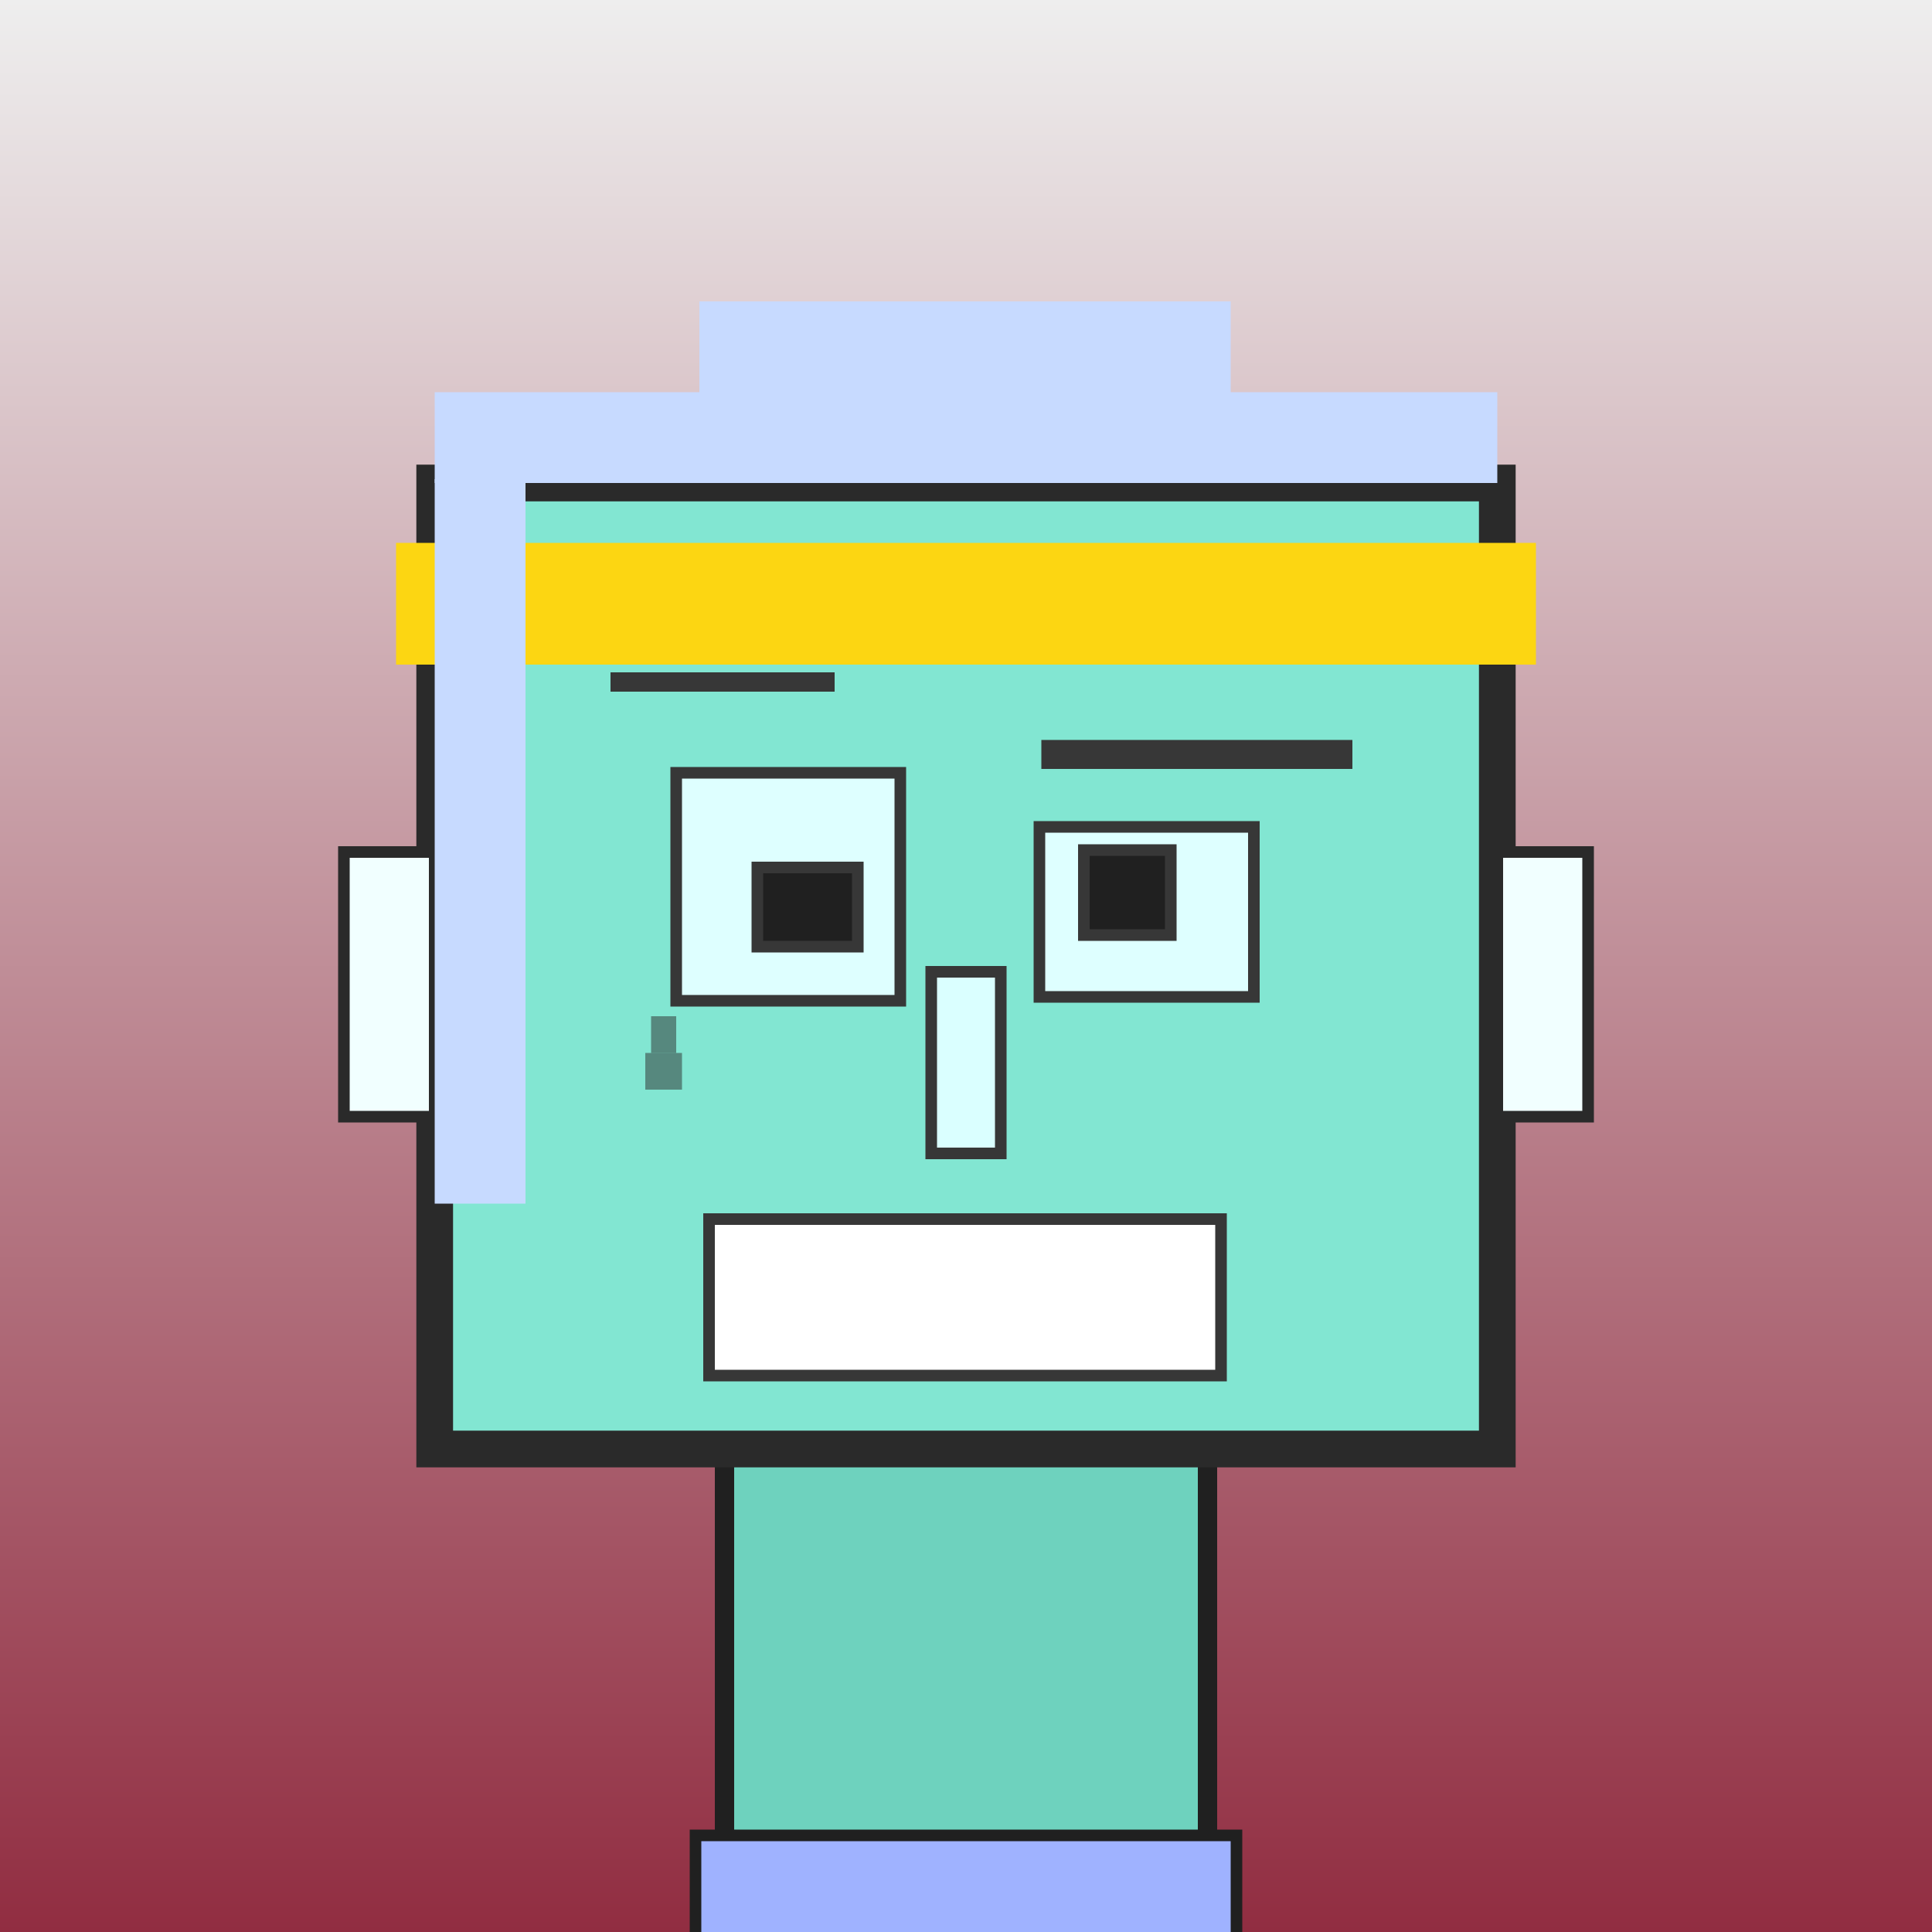
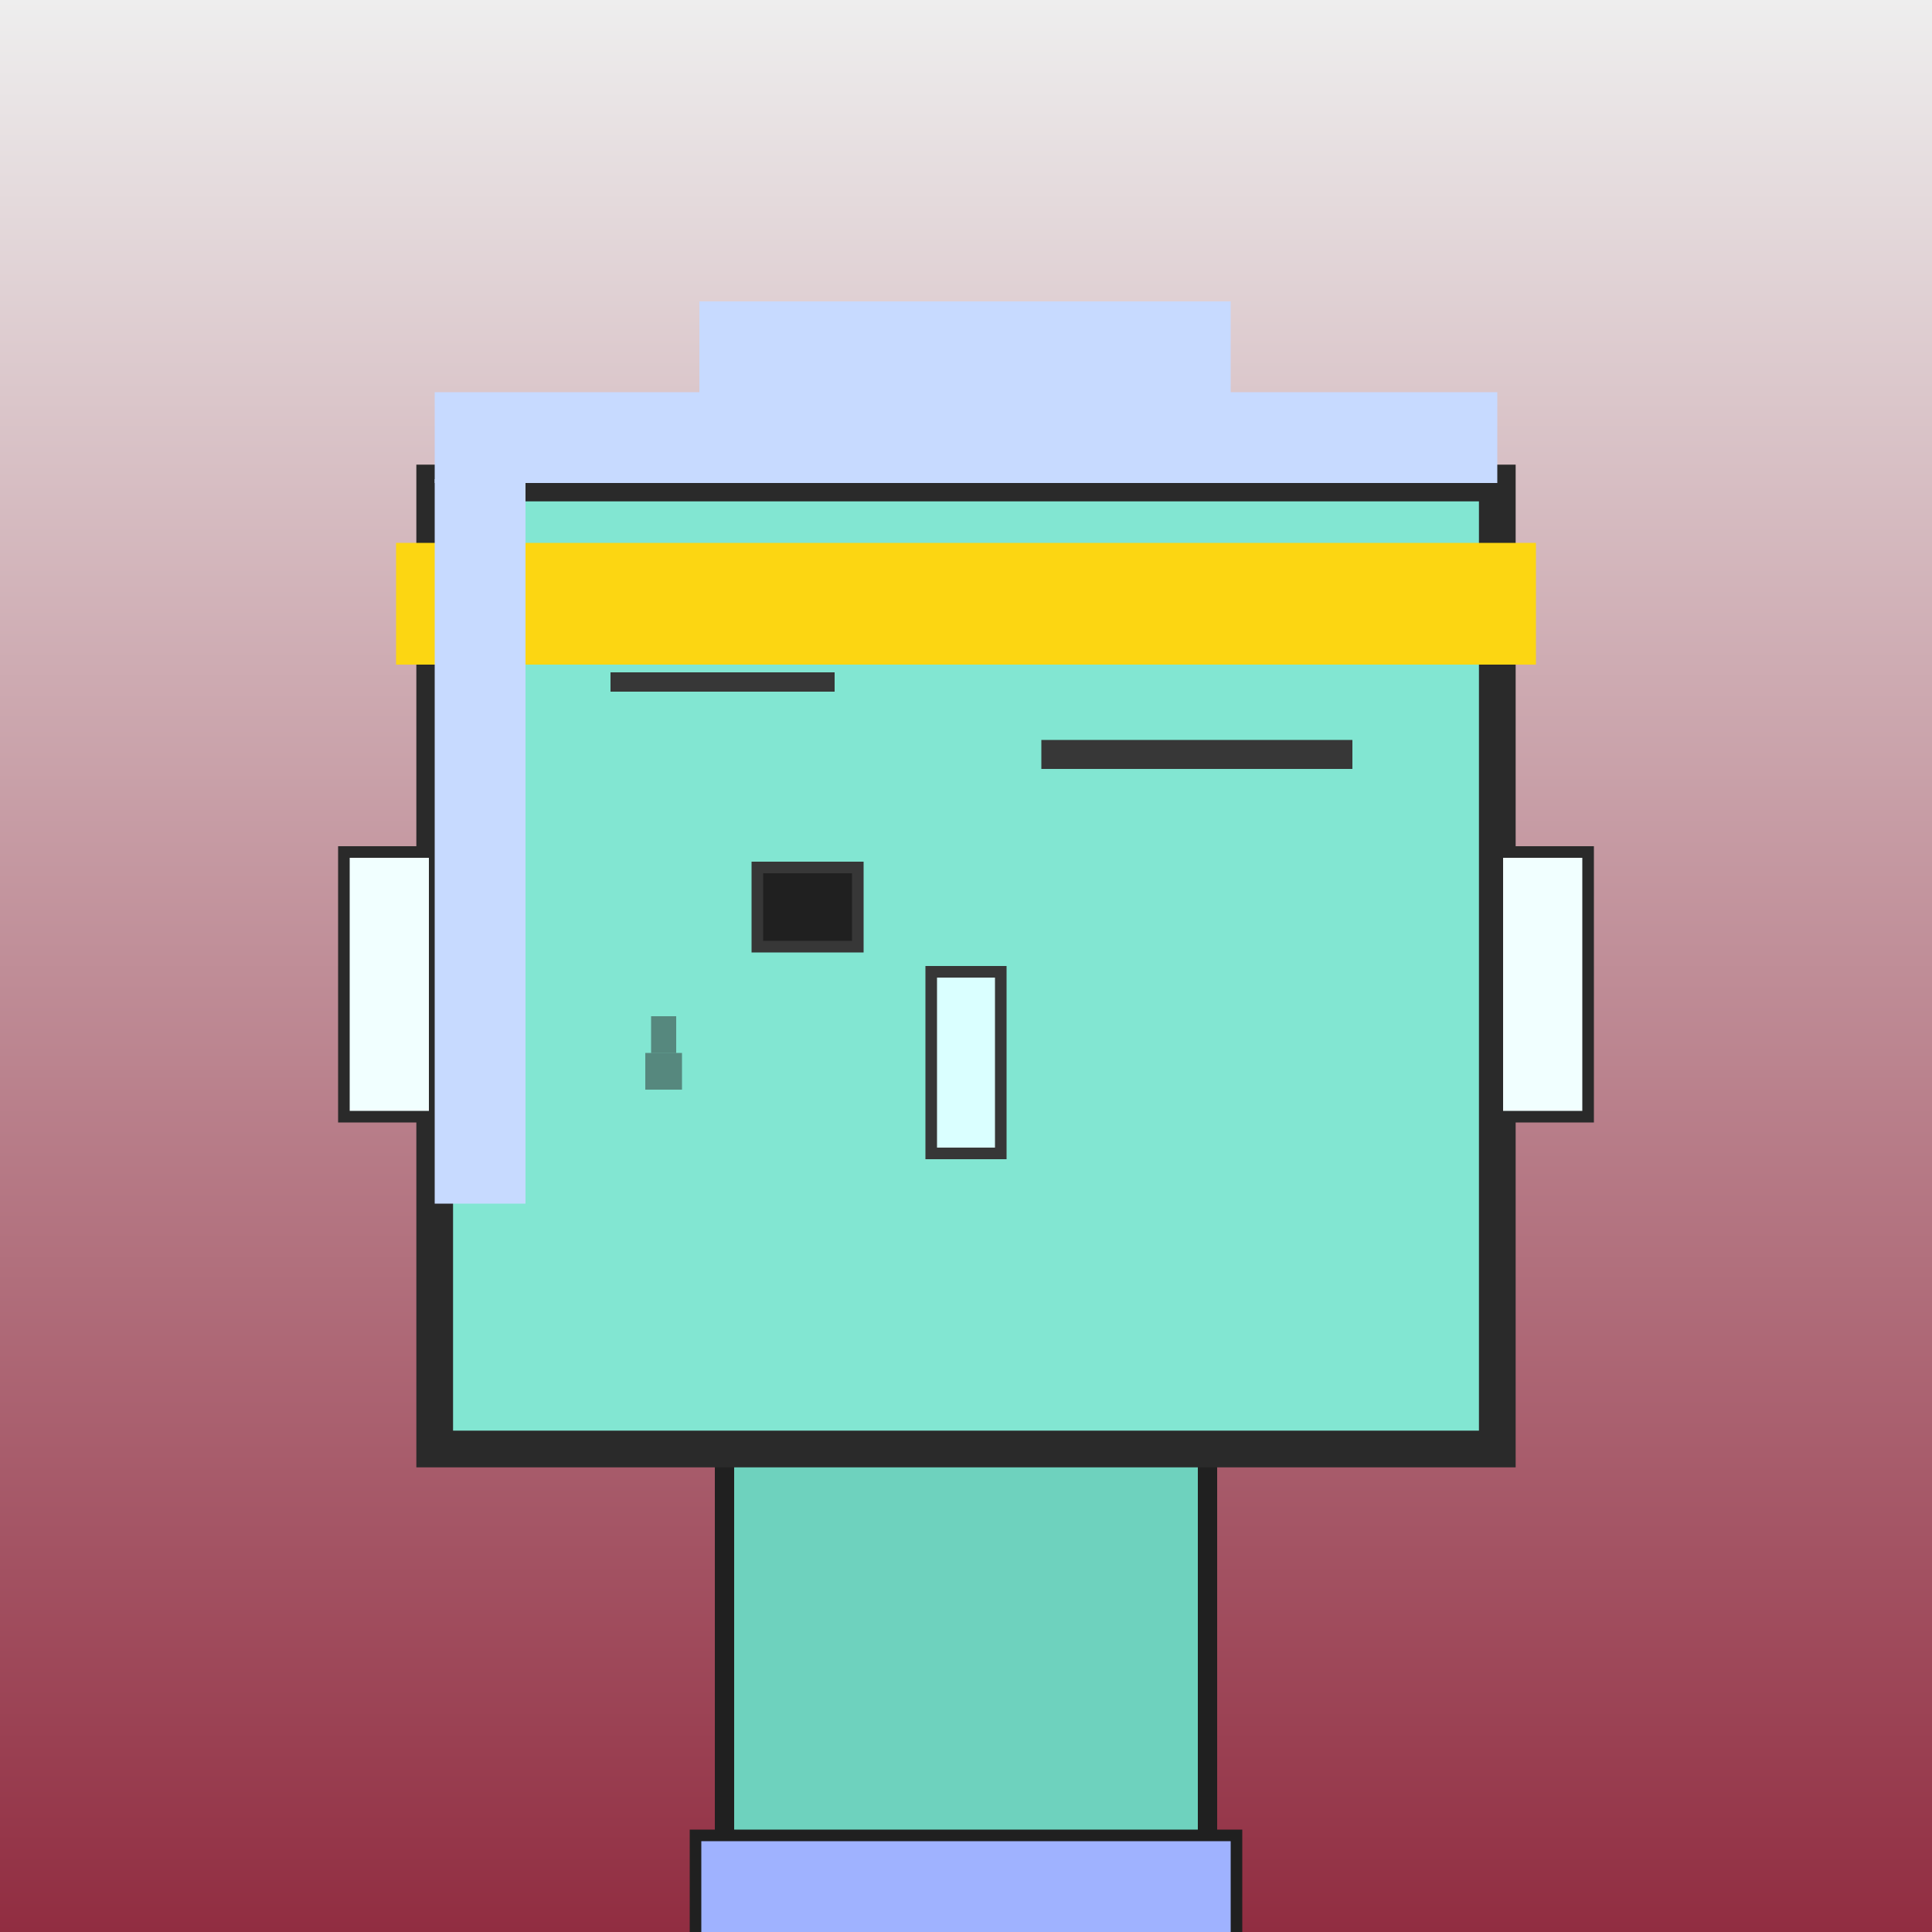
<svg xmlns="http://www.w3.org/2000/svg" viewBox="0 0 1000 1000">
  <rect x="0" y="0" width="1000" height="1000" fill="#808080" stroke="none" />
  <defs>
    <linearGradient gradientUnits="userSpaceOnUse" x1="500" y1="0" x2="500" y2="1000" id="bkStyle">
      <stop offset="0" style="stop-color: #eeeeee" />
      <stop offset="1" style="stop-color: rgb(145, 45, 65)" />
    </linearGradient>
  </defs>
  <rect id="background" width="1000" height="1000" style="fill: url(#bkStyle);" onclick="background.style.fill='rgba(0,0,0,0)'" />
  <rect x="375" y="750" width="250" height="260" style="fill: rgb(110, 210, 190); stroke-width: 10px; stroke: rgb(32, 32, 32);" />
  <rect x="225" y="250" width="550" height="500" style="fill: rgb(130, 230, 210); stroke-width: 19px; stroke: rgb(42, 42, 42);" />
-   <rect x="350" y="400" width="116" height="118" style="fill: rgb(222, 268, 284); stroke-width: 6px; stroke: rgb(55, 55, 55);" />
-   <rect x="538" y="428" width="111" height="88" style="fill: rgb(222, 268, 284); stroke-width: 6px; stroke: rgb(55, 55, 55);" />
  <rect x="392" y="449" width="52" height="41" style="fill: rgb(32,32,32); stroke-width: 6px; stroke: rgb(55,55,55);" />
-   <rect x="561" y="440" width="45" height="44" style="fill: rgb(32,32,32); stroke-width: 6px; stroke: rgb(55,55,55);" />
  <rect x="482" y="503" width="36" height="94" style="fill: rgb(218, 273, 298); stroke-width: 6px; stroke: rgb(55, 55, 55);" />
  <rect x="178" y="441" width="47" height="137" style="fill: rgb(241, 314, 339); stroke-width: 6px; stroke: rgb(42, 42, 42);" />
  <rect x="775" y="441" width="47" height="137" style="fill: rgb(241, 314, 339); stroke-width: 6px; stroke: rgb(42, 42, 42);" />
  <rect x="316" y="348" width="116" height="10" style="fill: rgb(55, 55, 55); stroke-width: 0px; stroke: rgb(0, 0, 0);" />
  <rect x="539" y="383" width="161" height="15" style="fill: rgb(55, 55, 55); stroke-width: 0px; stroke: rgb(0, 0, 0);" />
-   <rect x="367" y="631" width="265" height="81" style="fill: rgb(282, 292, 362); stroke-width: 6px; stroke: rgb(55, 55, 55);" />
  <rect x="337" y="526" width="13" height="19" style="fill: rgb(42,42,42); fill-opacity: 0.5;" />
  <rect x="334" y="545" width="19" height="19" style="fill: rgb(42,42,42); fill-opacity: 0.5;" />
  <rect x="225" y="203" width="550" height="47" style="fill: rgb(199, 218, 333); stroke-width: 0px; stroke: rgb(0, 0, 0);" />
  <rect x="362" y="156" width="275" height="94" style="fill: rgb(199, 218, 333); stroke-width: 0px; stroke: rgb(0, 0, 0);" />
  <rect x="205" y="281" width="590" height="63" style="fill: rgb(252, 214, 18); stroke-width: 0px; stroke: rgb(0, 0, 0);" />
  <rect x="225" y="248" width="47" height="375" style="fill: rgb(199, 218, 333); stroke-width: 0px; stroke: rgb(0, 0, 0);" />
  <rect x="360" y="950" width="280" height="62" style="fill: rgb(159, 178, 293); stroke-width: 6px; stroke: rgb(32, 32, 32);" />
</svg>